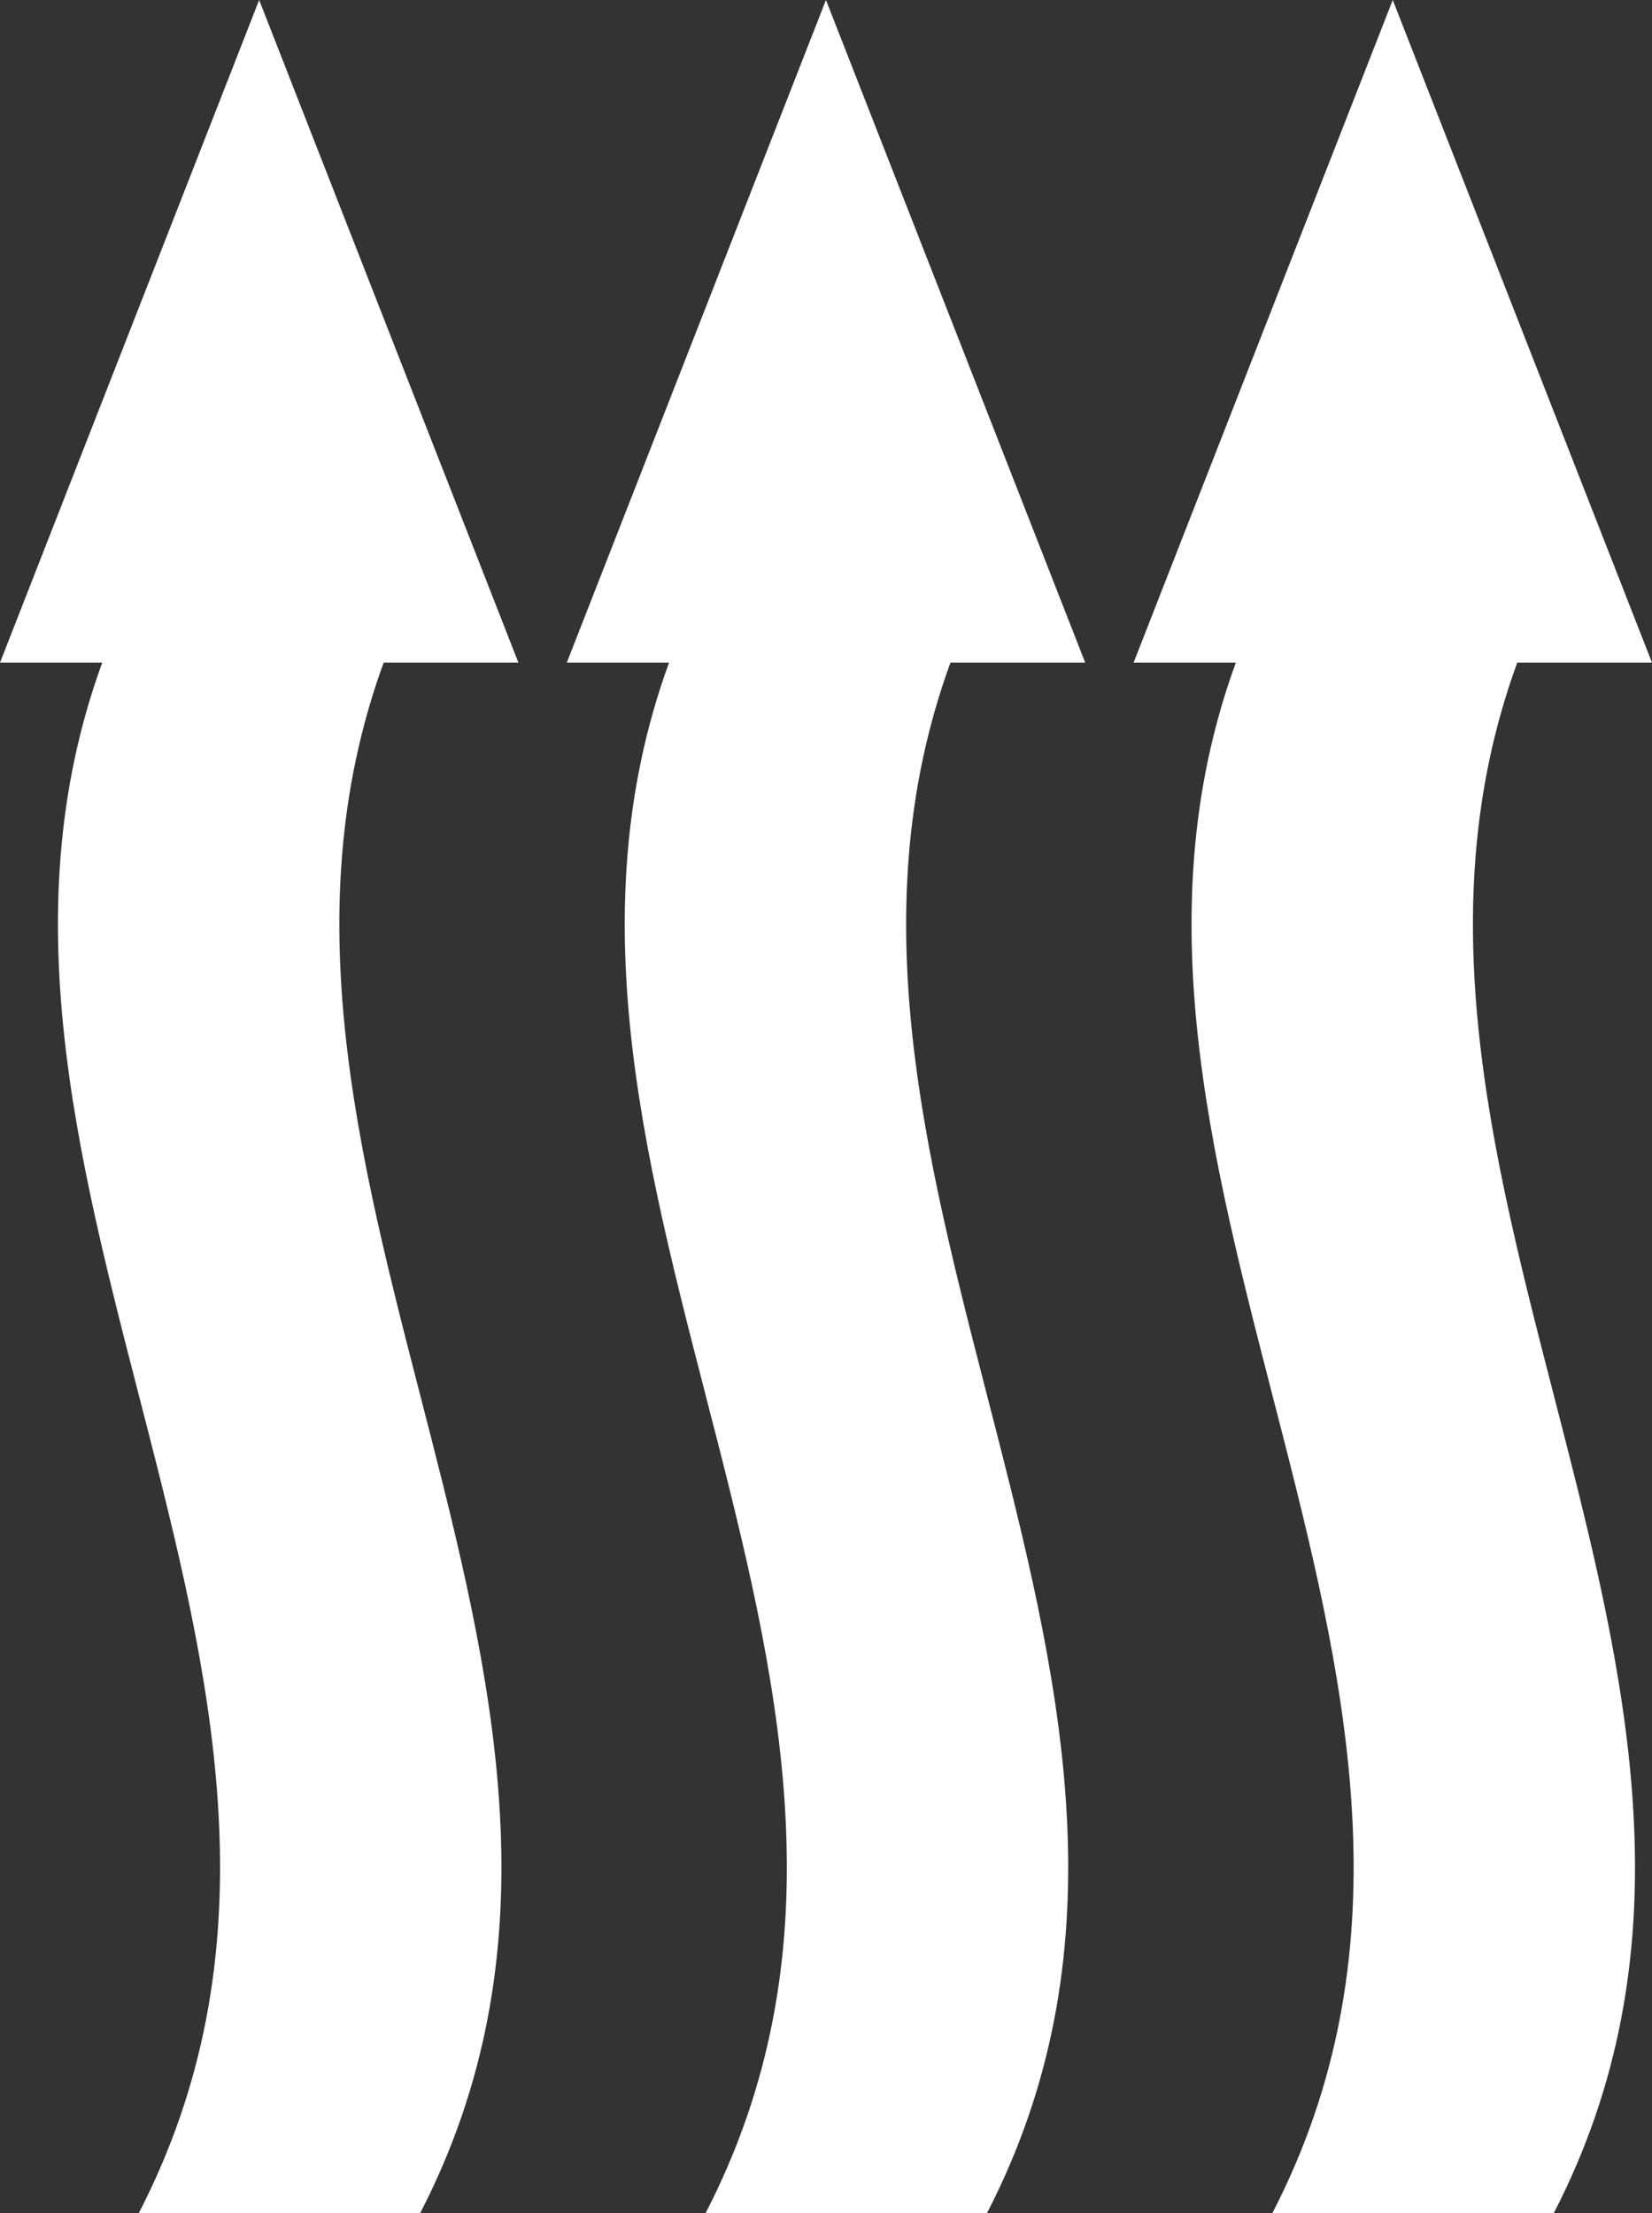
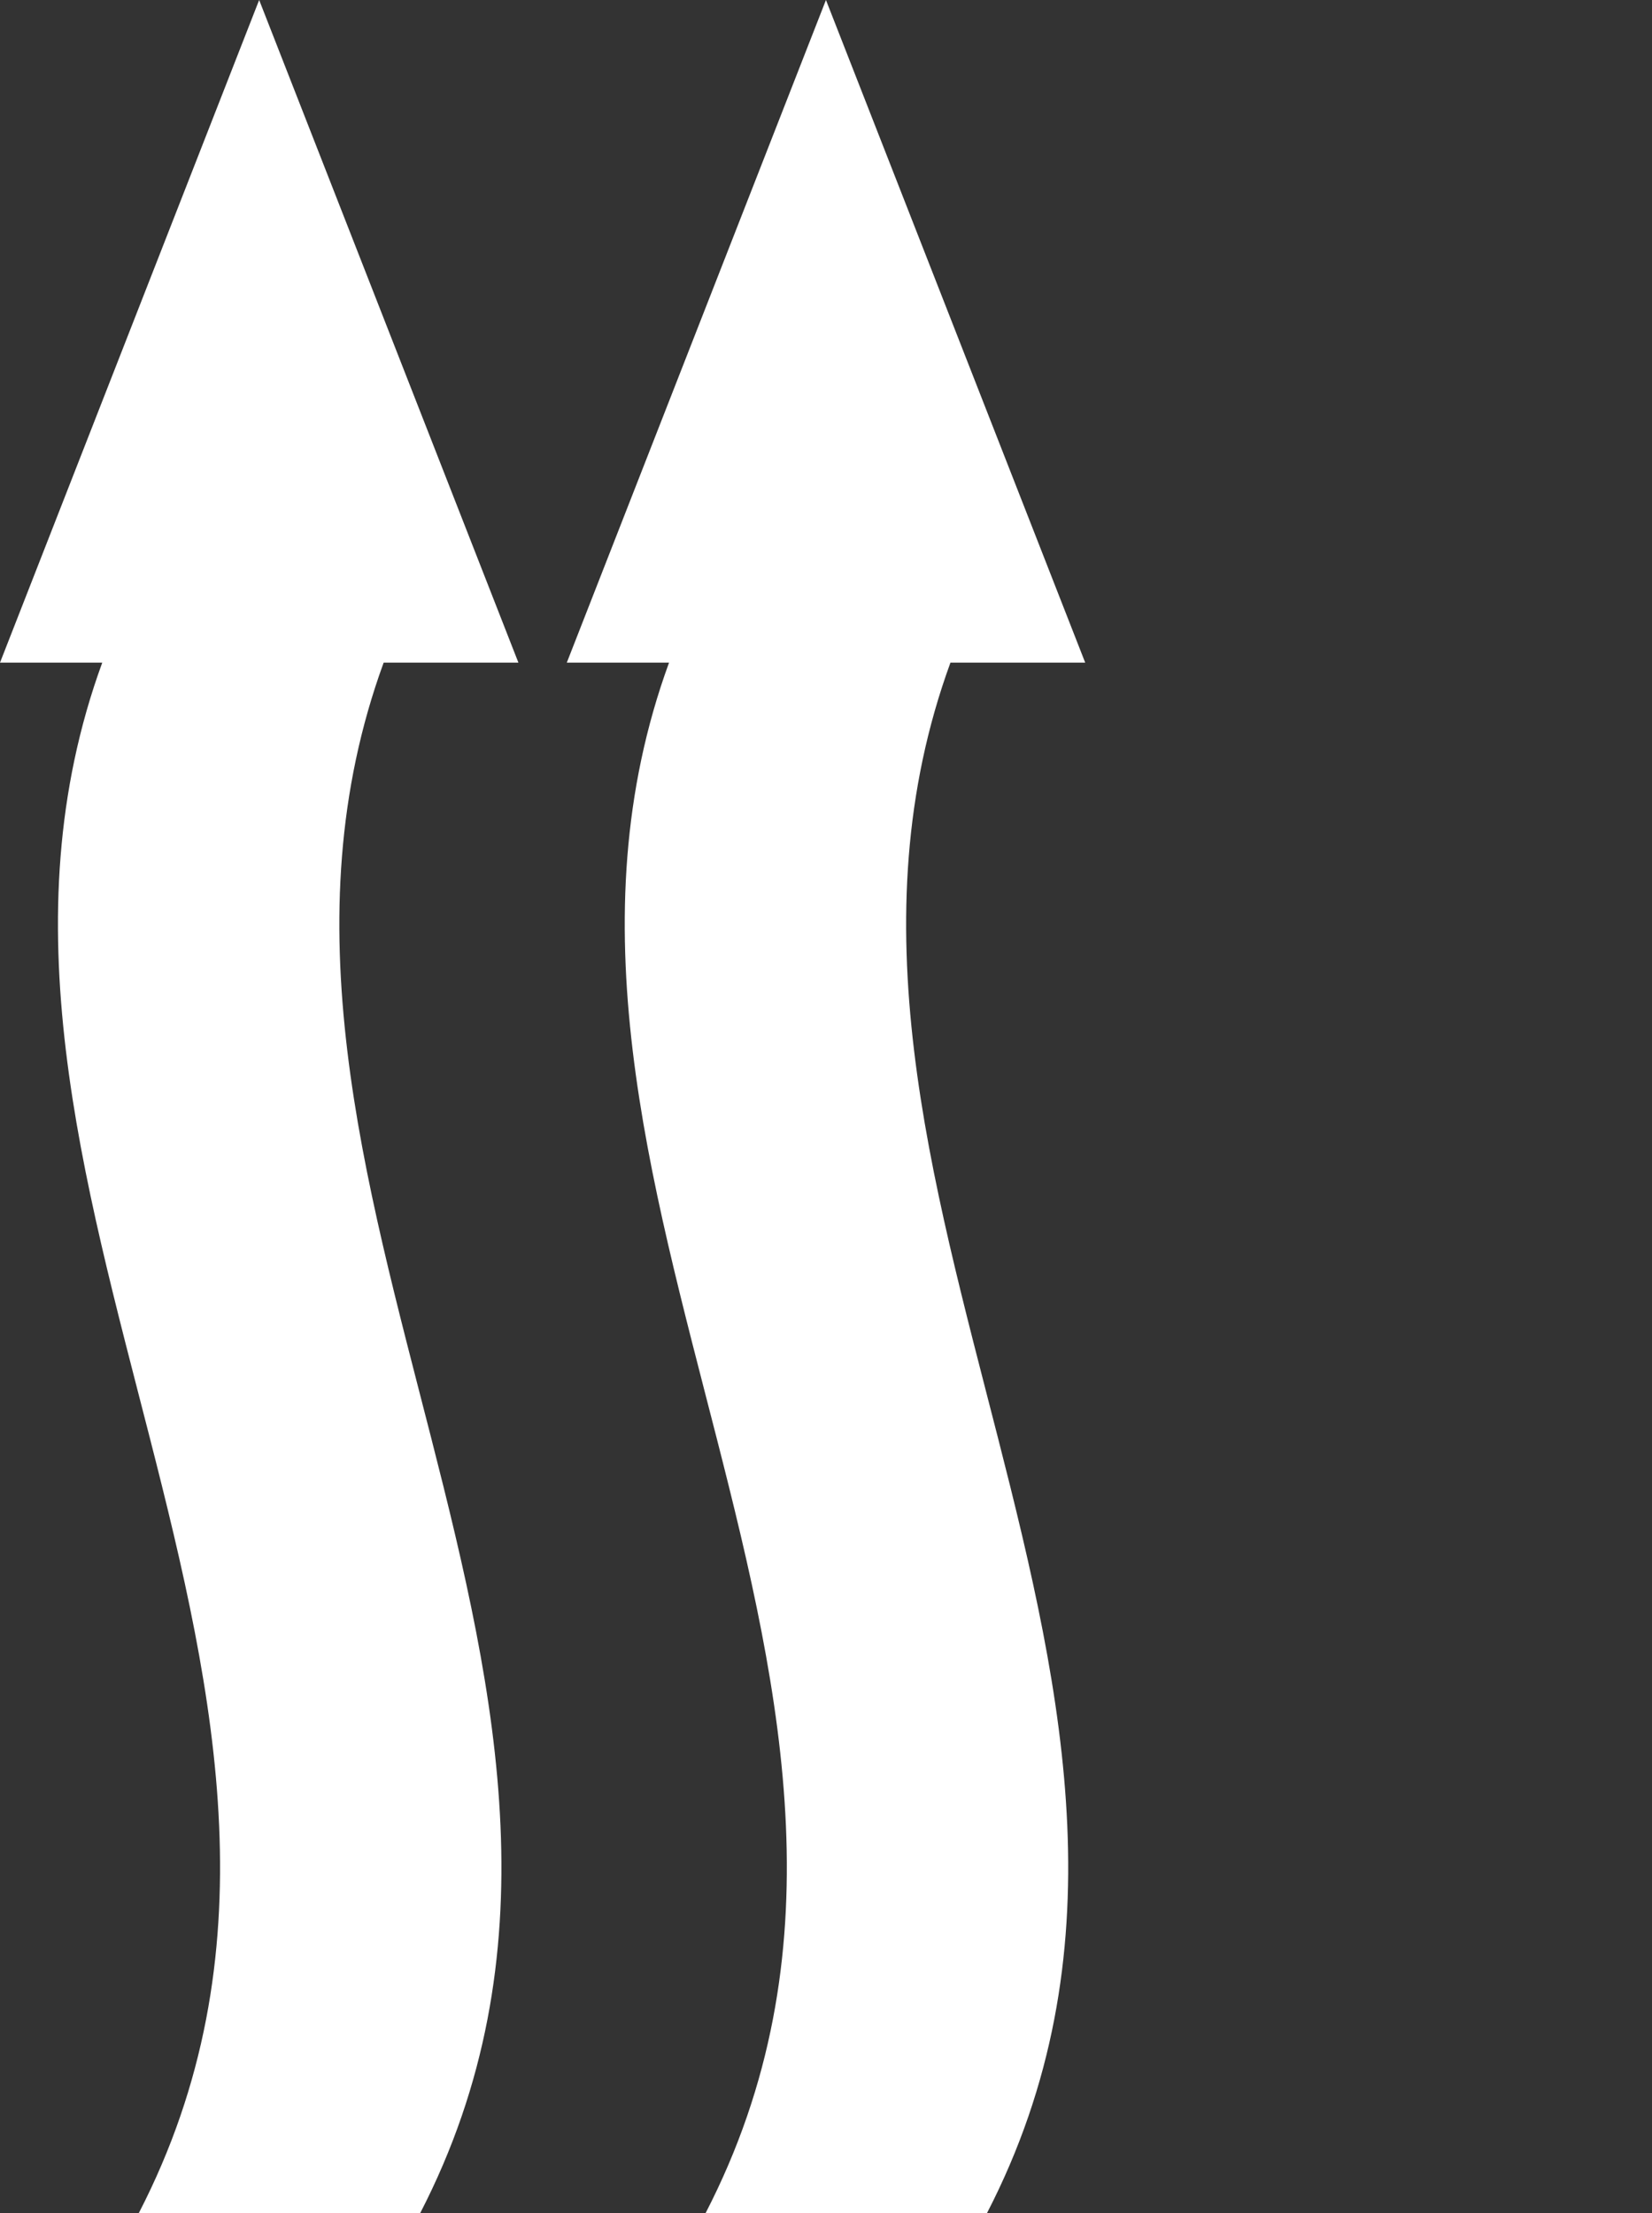
<svg xmlns="http://www.w3.org/2000/svg" id="Lager_1" data-name="Lager 1" viewBox="0 0 165.61 221.87">
  <rect x="0" y="0" width="165.61" height="221.87" fill="#333333" stroke="none" />
  <defs>
    <style>
      .cls-1 {
        fill: #fff;
      }
    </style>
  </defs>
-   <path class="cls-1" d="m139.62,0l-25.98,66.43h10.25c-18.92,51.82,30.42,103.62,3.66,155.44,9.4,0,18.8,0,28.21,0,26.75-51.82-22.58-103.62-3.66-155.44h13.51S139.62,0,139.62,0Z" />
  <path class="cls-1" d="m82.8,0l-25.98,66.43h10.25c-18.92,51.82,30.42,103.62,3.66,155.44,9.4,0,18.8,0,28.21,0,26.75-51.82-22.58-103.62-3.66-155.44h13.51S82.8,0,82.8,0Z" />
  <path class="cls-1" d="m25.98,0L0,66.43h10.25c-18.92,51.82,30.42,103.62,3.66,155.44,9.4,0,18.8,0,28.21,0,26.75-51.82-22.58-103.62-3.66-155.44h13.51S25.98,0,25.98,0Z" />
</svg>